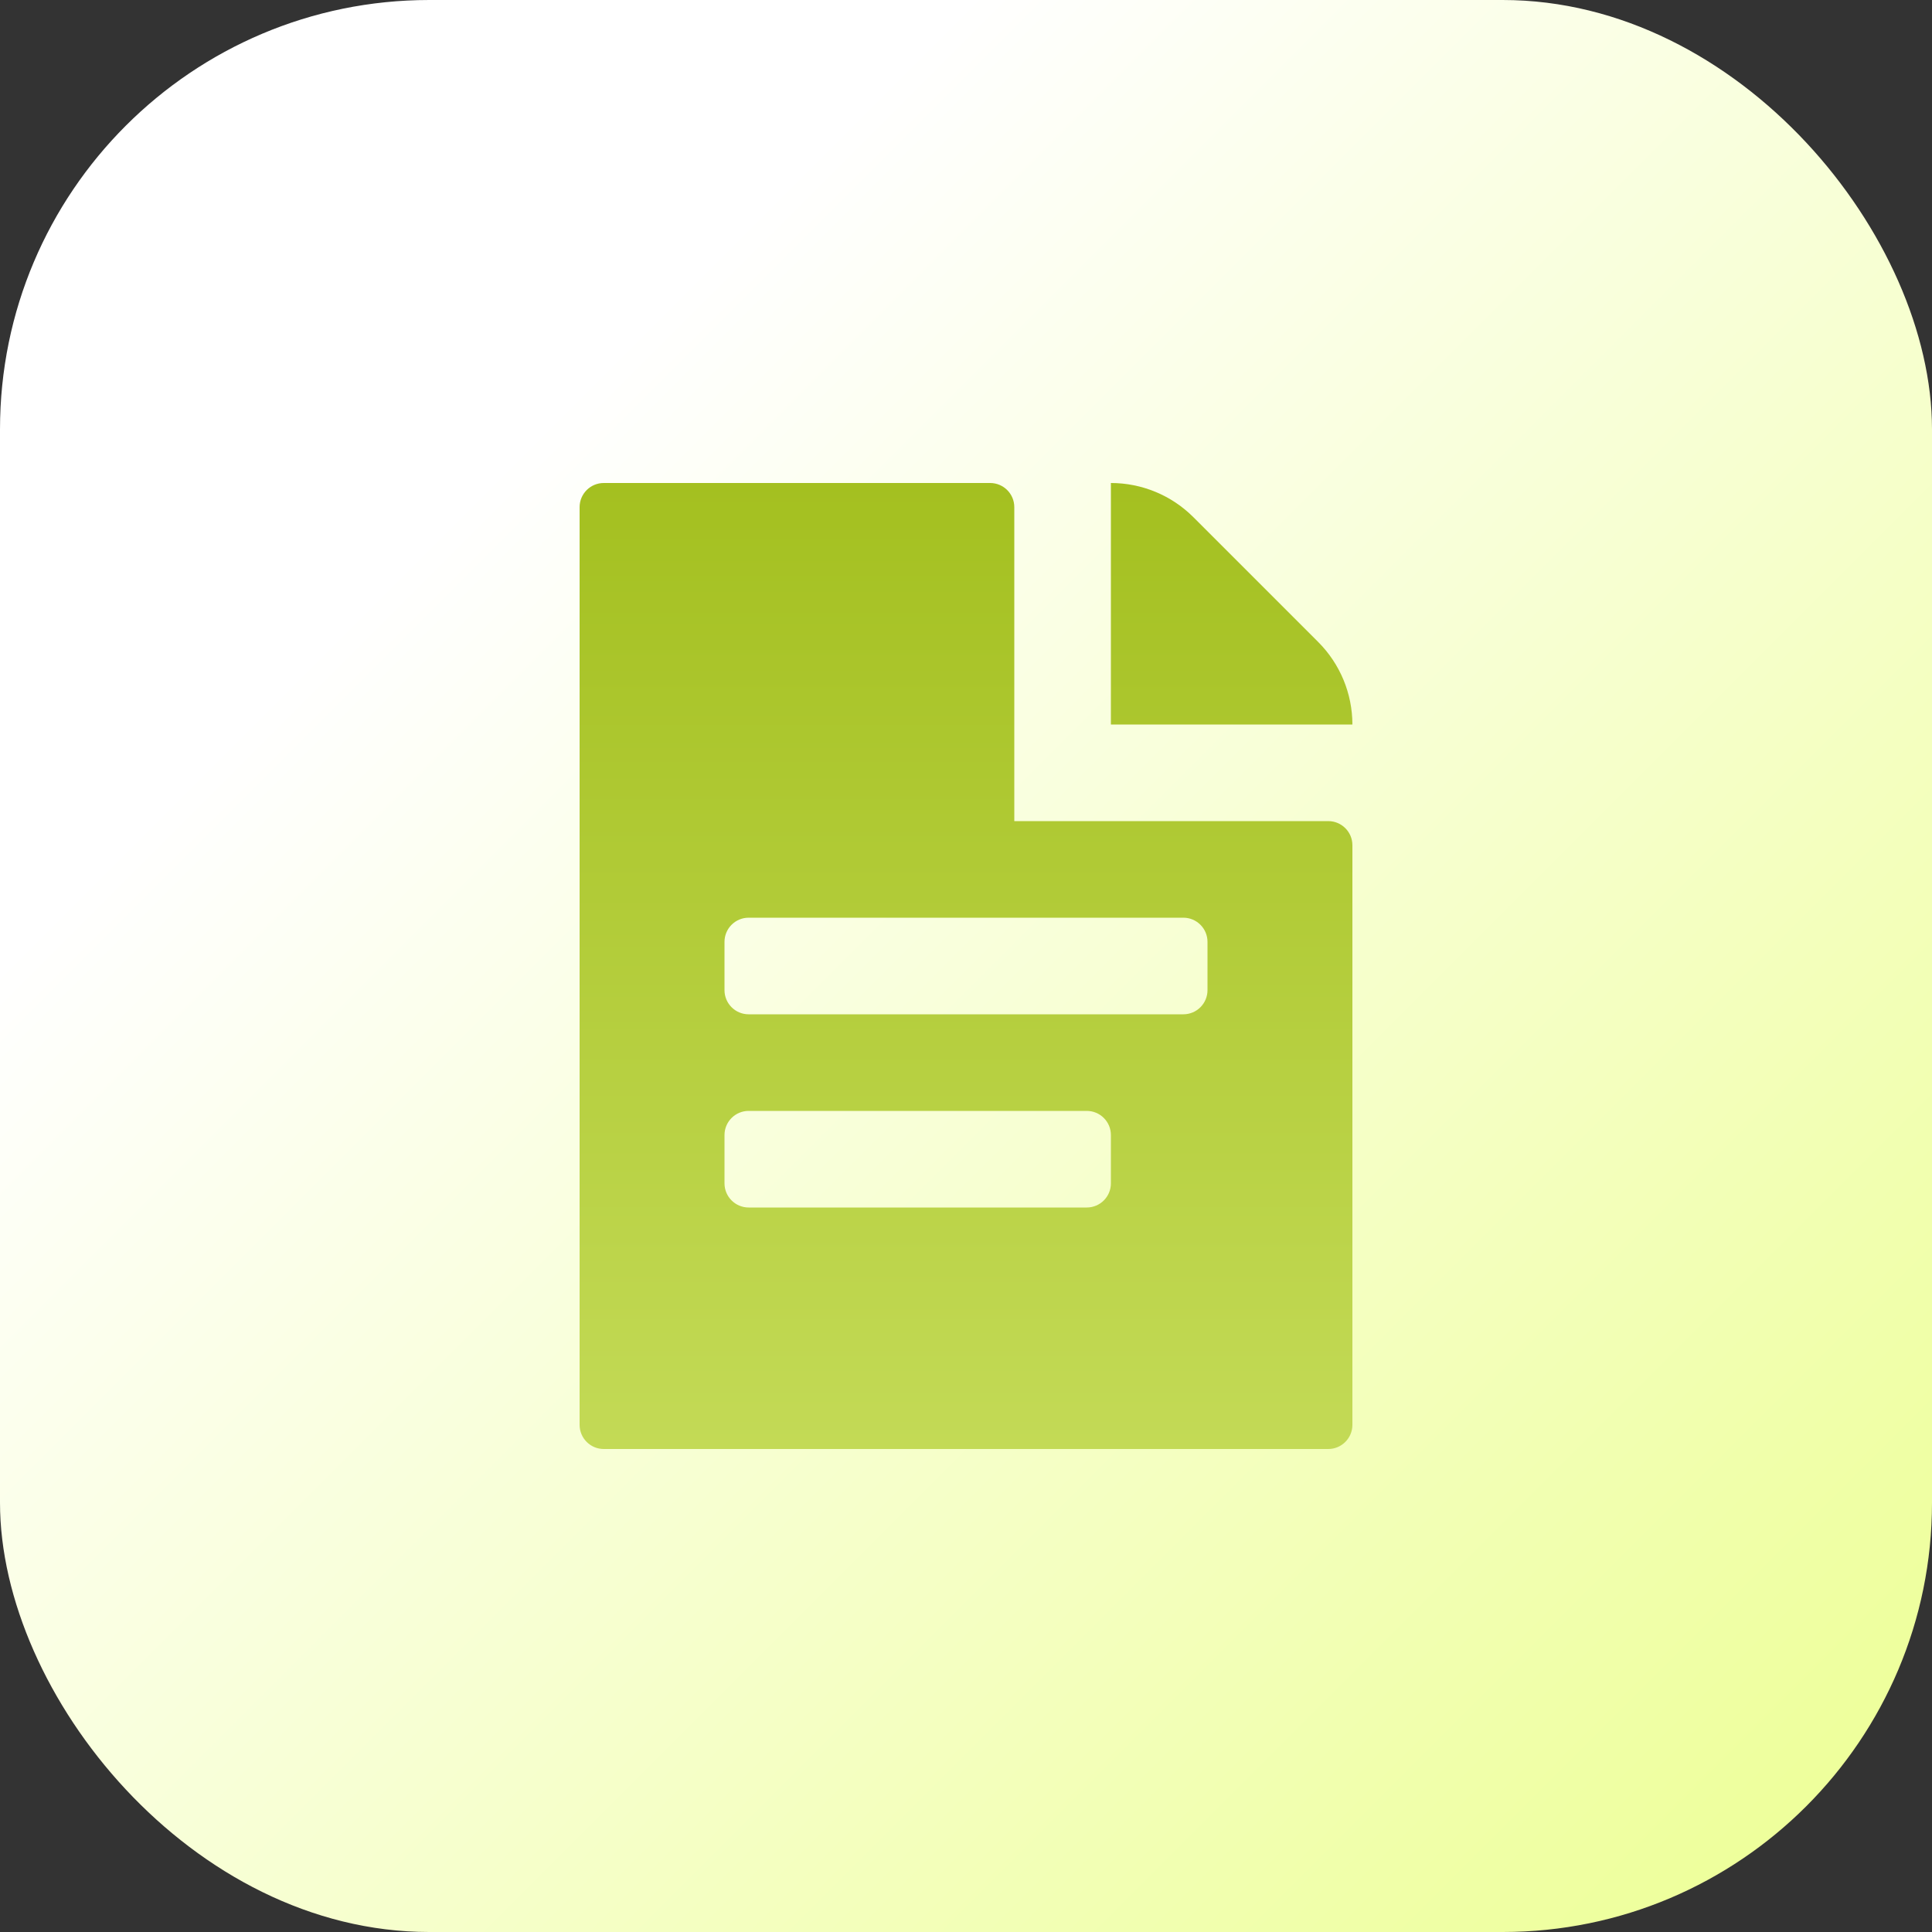
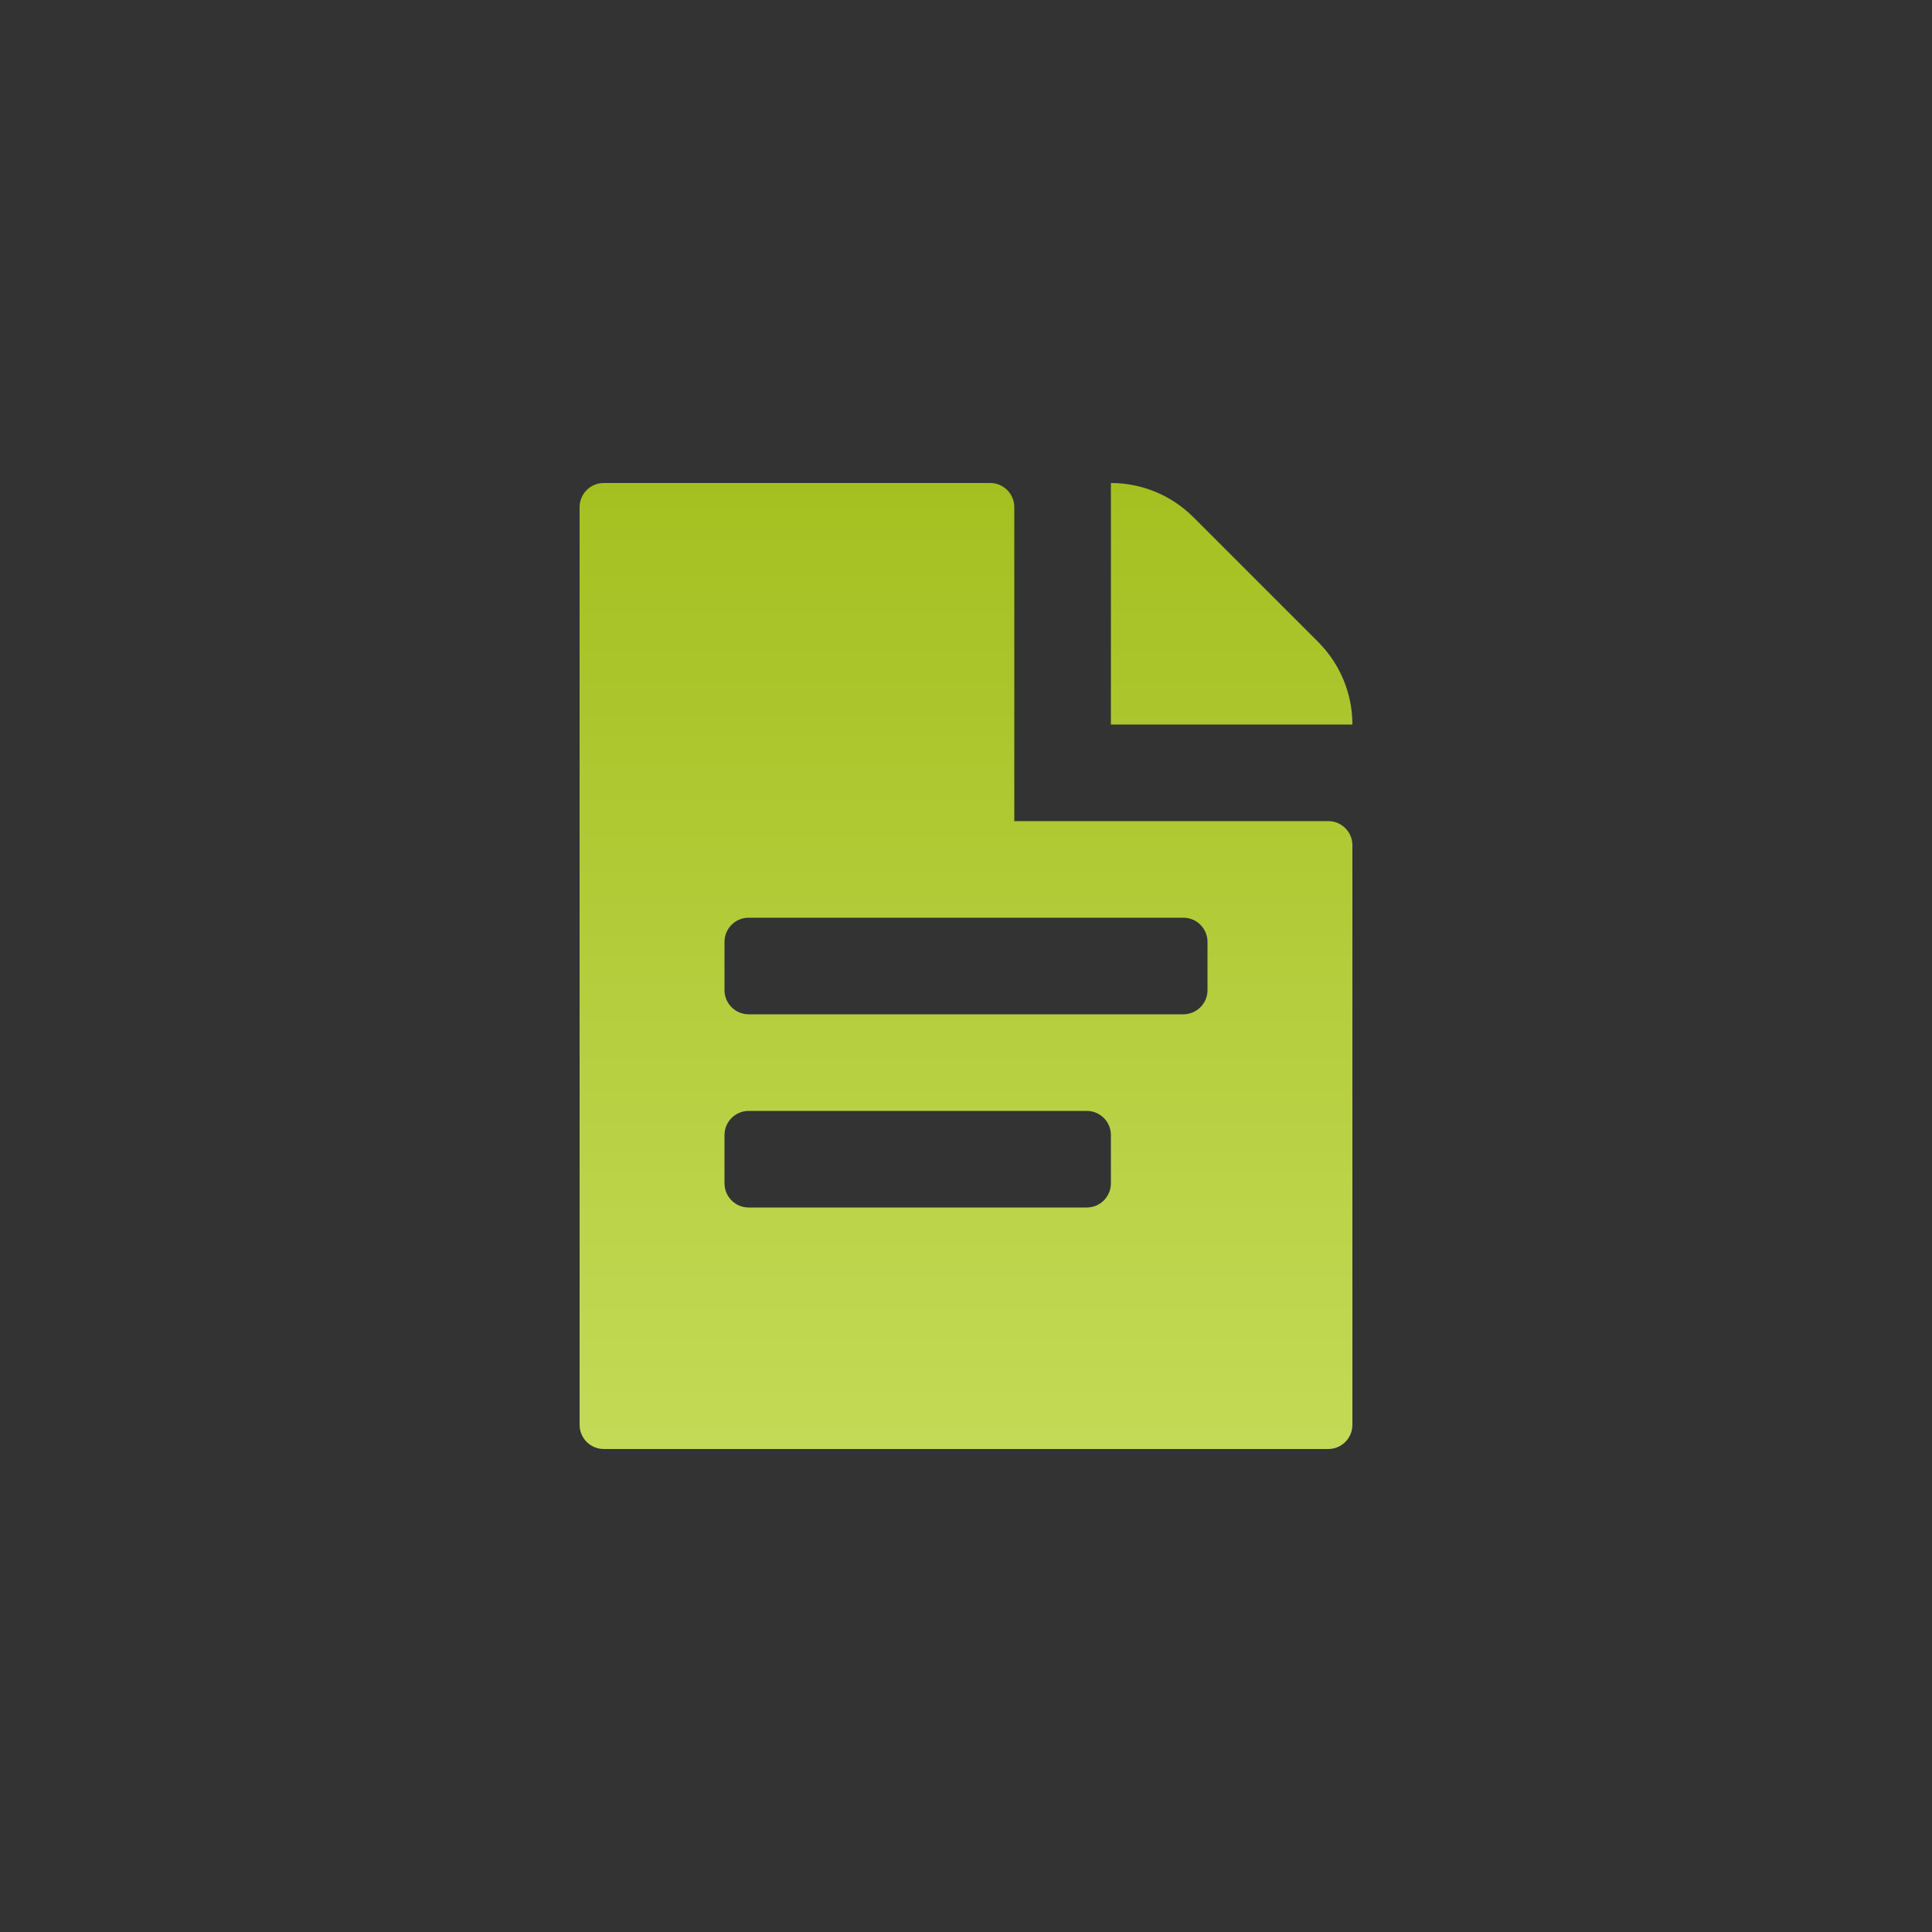
<svg xmlns="http://www.w3.org/2000/svg" width="60" height="60" viewBox="0 0 60 60" fill="none">
  <rect x="0" y="0" width="60" height="60" fill="#333333" stroke="none" />
-   <rect width="60" height="60" rx="13.333" fill="url(#paint0_linear_1422_6953)" />
  <path fill-rule="evenodd" clip-rule="evenodd" d="M18 15.75L18 44.25C18 44.664 18.336 45 18.75 45H41.25C41.664 45 42 44.664 42 44.25V26.25C42 25.836 41.664 25.5 41.25 25.5L31.5 25.5V15.75C31.5 15.336 31.164 15 30.75 15L18.75 15C18.336 15 18 15.336 18 15.75ZM22.5 30.75C22.5 31.164 22.836 31.5 23.25 31.5L36.75 31.5C37.164 31.5 37.5 31.164 37.5 30.75V29.25C37.5 28.836 37.164 28.5 36.75 28.5L23.25 28.5C22.836 28.5 22.5 28.836 22.5 29.25V30.75ZM22.5 36.75C22.5 37.164 22.836 37.5 23.25 37.5H33.75C34.164 37.5 34.5 37.164 34.5 36.75V35.25C34.5 34.836 34.164 34.5 33.75 34.5H23.25C22.836 34.5 22.5 34.836 22.5 35.25V36.75Z" fill="url(#paint1_linear_1422_6953)" />
-   <path d="M34.5 15V22.5H42C42 21.54 41.618 20.619 40.939 19.939L37.061 16.061C36.382 15.382 35.46 15 34.5 15Z" fill="url(#paint2_linear_1422_6953)" />
+   <path d="M34.5 15V22.5H42C42 21.54 41.618 20.619 40.939 19.939L37.061 16.061C36.382 15.382 35.46 15 34.5 15" fill="url(#paint2_linear_1422_6953)" />
  <defs>
    <linearGradient id="paint0_linear_1422_6953" x1="0" y1="0" x2="60" y2="60" gradientUnits="userSpaceOnUse">
      <stop offset="0.25" stop-color="white" />
      <stop offset="1" stop-color="#ECFF92" />
    </linearGradient>
    <linearGradient id="paint1_linear_1422_6953" x1="30" y1="15" x2="30" y2="45" gradientUnits="userSpaceOnUse">
      <stop stop-color="#A4C020" />
      <stop offset="1" stop-color="#C3DA56" />
    </linearGradient>
    <linearGradient id="paint2_linear_1422_6953" x1="30" y1="15" x2="30" y2="45" gradientUnits="userSpaceOnUse">
      <stop stop-color="#A4C020" />
      <stop offset="1" stop-color="#C3DA56" />
    </linearGradient>
  </defs>
</svg>